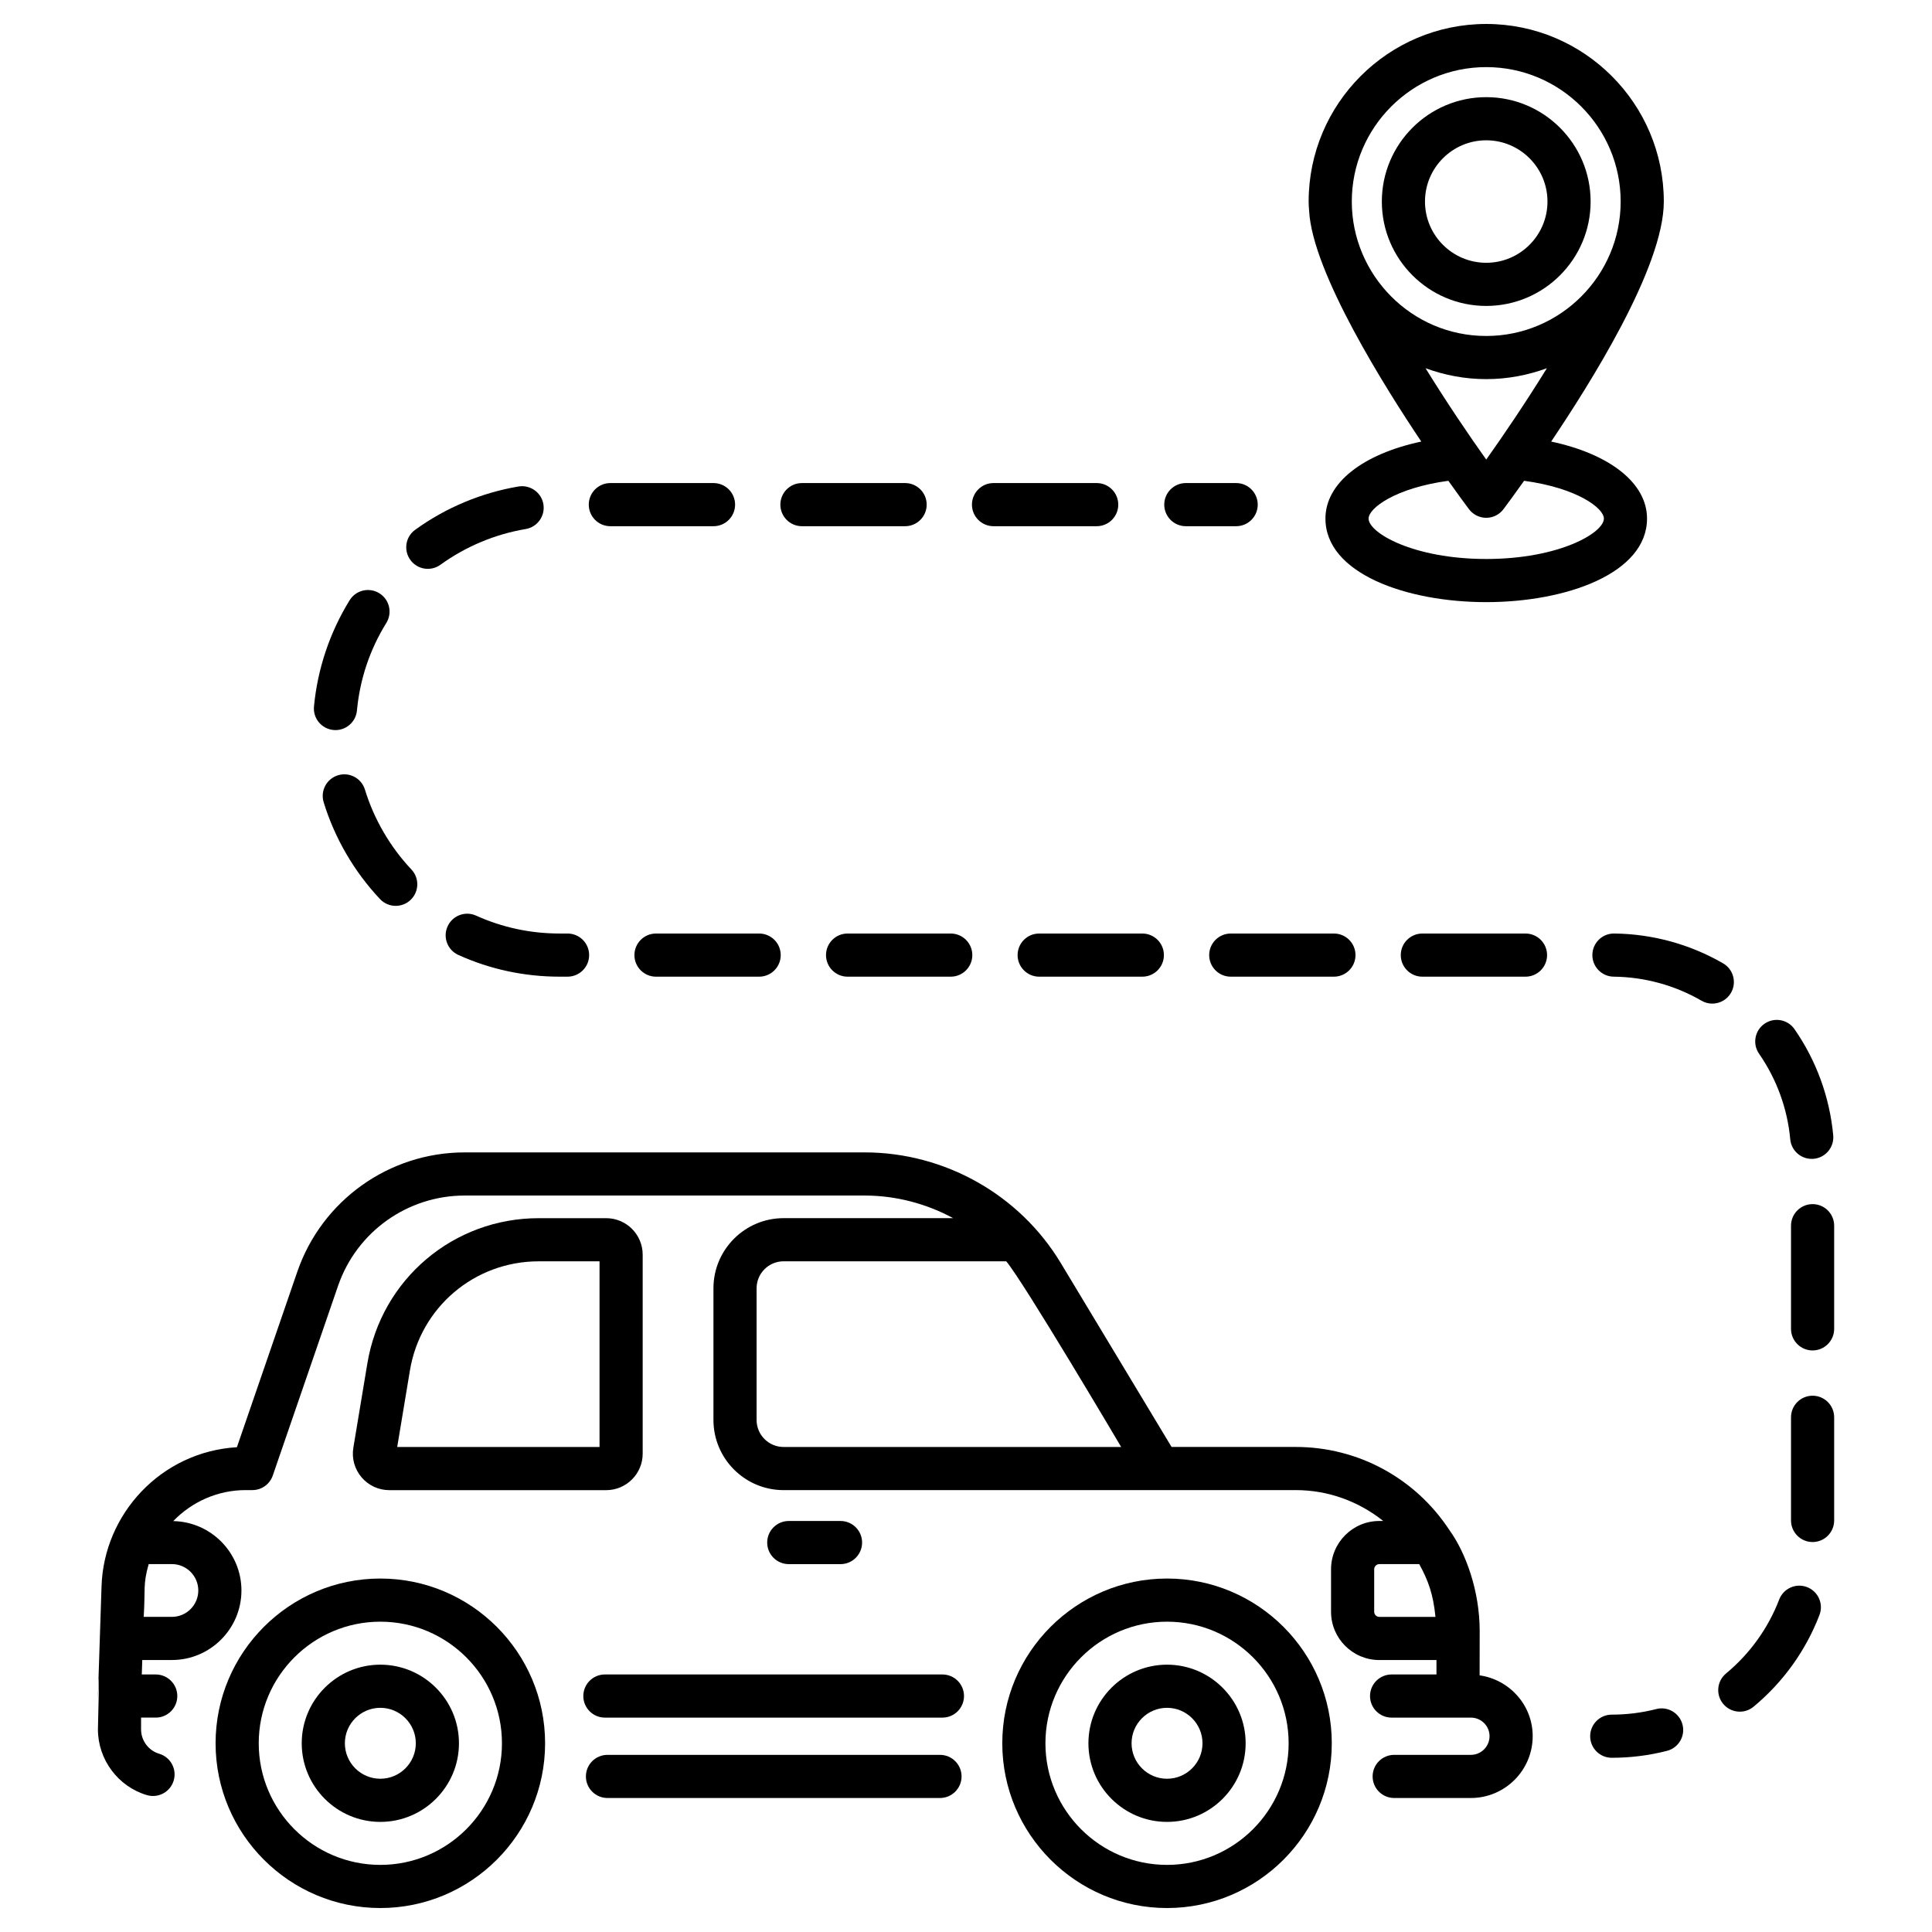
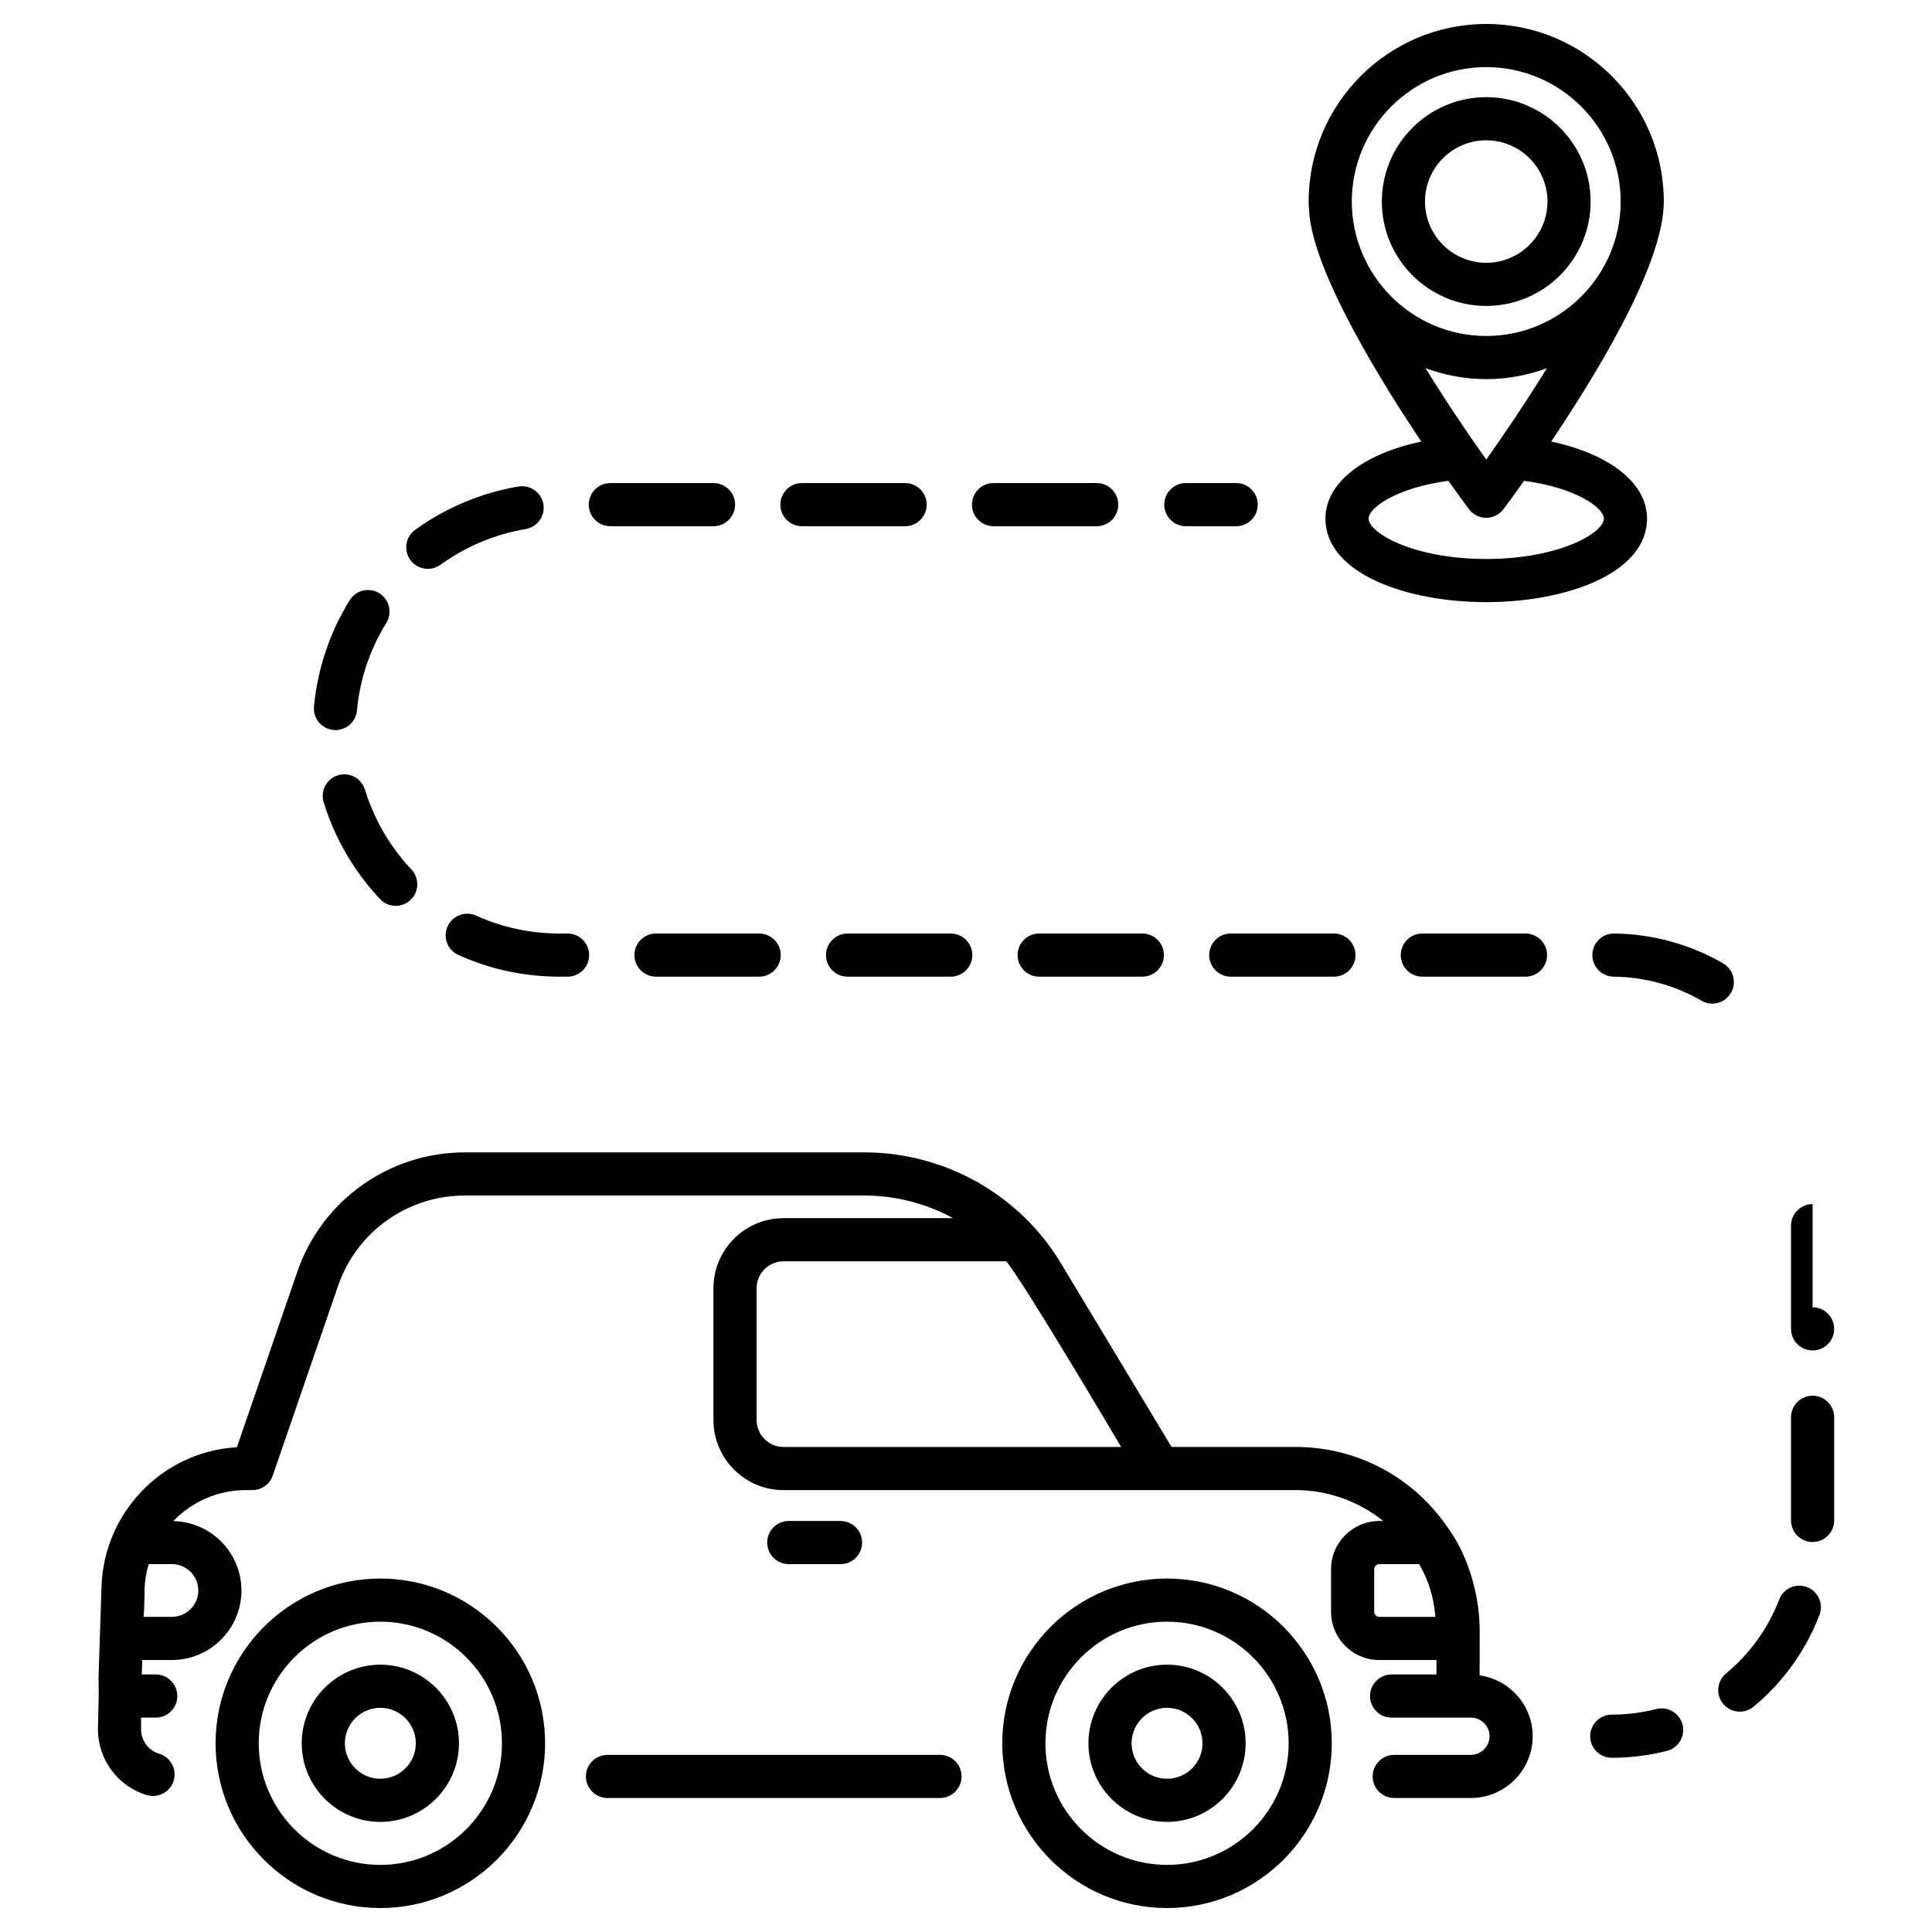
<svg xmlns="http://www.w3.org/2000/svg" viewBox="0 0 512 512">
  <g id="_x32_5_Location">
    <g>
      <path d="m249.108 465.056h-88.121c-3.156 0-5.717 2.561-5.717 5.717s2.561 5.717 5.717 5.717h88.121c3.156 0 5.717-2.561 5.717-5.717s-2.56-5.717-5.717-5.717z" />
-       <path d="m154.585 449.468c0 3.156 2.561 5.717 5.717 5.717h89.453c3.156 0 5.717-2.561 5.717-5.717s-2.561-5.717-5.717-5.717h-89.453c-3.156-.001-5.717 2.56-5.717 5.717z" />
      <path d="m41.27 455.185c3.156 0 5.717-2.561 5.717-5.717s-2.561-5.717-5.717-5.717h-3.696l.127-3.83h7.854c10.161 0 18.428-8.267 18.428-18.424 0-10.039-8.078-18.196-18.07-18.392 4.947-5.124 11.79-8.214 19.18-8.214h1.79c2.442 0 4.612-1.548 5.404-3.856l17.303-50.275c4.924-14.315 18.406-23.929 33.551-23.929h105.994c8.245 0 16.307 2.126 23.459 5.993h-44.936c-10.251 0-18.588 8.338-18.588 18.588v34.898c0 10.251 8.338 18.588 18.588 18.588h99.589c.019 0 .037-.007.056-.007h36.06c8.593 0 16.694 2.978 23.21 8.185h-1.037c-7.057 0-12.797 5.743-12.797 12.8v11.256c0 7.057 5.74 12.797 12.797 12.797h15.142v3.823h-11.892c-3.156 0-5.717 2.561-5.717 5.717s2.561 5.717 5.717 5.717c.604 0 21.899 0 21.004 0 2.732 0 4.954 2.207 4.954 4.917 0 2.732-2.222 4.954-4.954 4.954h-20.315c-3.156 0-5.717 2.561-5.717 5.717s2.561 5.717 5.717 5.717h20.315c9.037 0 16.388-7.351 16.388-16.388 0-8.222-6.135-14.98-14.066-16.117.001-.391.019-12.161.019-11.769 0-10.504-3.623-20.638-8.034-26.745-9.052-13.783-24.25-22.014-40.733-22.014h-32.888l-29.327-48.681c-10.949-18.236-30.876-29.379-52.013-29.379h-105.995c-20.025 0-37.85 12.715-44.36 31.642l-16.001 46.487c-20.141 1.214-35.278 17.736-35.874 36.867-2.128 64.517.031-1.371-.957 37.917 0 7.991 5.337 15.153 12.975 17.412 3.017.889 6.204-.819 7.105-3.86.897-3.03-.834-6.208-3.86-7.105-2.818-.834-4.787-3.484-4.787-6.447v-3.127h3.888zm322.903-28.054v-11.256c0-.752.61-1.366 1.362-1.366h10.581c2.369 4.333 3.703 7.941 4.296 13.984h-14.878c-.75 0-1.361-.61-1.361-1.362zm-163.668-50.821v-34.898c0-3.945 3.208-7.154 7.154-7.154h59.002c4.586 5.405 30.224 48.805 30.46 49.206h-89.462c-3.946-.001-7.154-3.209-7.154-7.154zm-147.957 45.186c0 3.856-3.138 6.99-6.994 6.99h-7.474c.475-7.308-.253-8.48 1.322-13.984h6.152c3.856 0 6.994 3.138 6.994 6.994z" />
      <path d="m57.133 461.989c0 24.075 19.586 43.66 43.66 43.66s43.664-19.586 43.664-43.66-19.589-43.66-43.664-43.66-43.66 19.585-43.66 43.66zm43.66-32.226c17.773 0 32.23 14.457 32.23 32.226s-14.457 32.226-32.23 32.226c-17.769 0-32.226-14.457-32.226-32.226s14.457-32.226 32.226-32.226z" />
      <path d="m100.793 482.821c11.49 0 20.836-9.346 20.836-20.833s-9.346-20.833-20.836-20.833c-11.486 0-20.833 9.346-20.833 20.833s9.347 20.833 20.833 20.833zm0-30.231c5.185 0 9.402 4.217 9.402 9.398s-4.217 9.398-9.402 9.398c-5.181 0-9.398-4.217-9.398-9.398s4.217-9.398 9.398-9.398z" />
      <path d="m352.936 461.989c0-24.075-19.586-43.66-43.66-43.66-24.075 0-43.66 19.586-43.66 43.66s19.586 43.66 43.66 43.66c24.075 0 43.66-19.586 43.66-43.66zm-43.66 32.226c-17.769 0-32.226-14.457-32.226-32.226s14.457-32.226 32.226-32.226 32.226 14.457 32.226 32.226-14.457 32.226-32.226 32.226z" />
-       <path d="m160.649 322.83h-17.896c-22.593 0-41.688 16.176-45.395 38.468l-3.715 22.348c-.469 2.81.316 5.665 2.159 7.839 1.839 2.174 4.53 3.421 7.377 3.421h57.469c5.334 0 9.67-4.336 9.67-9.67v-52.736c.001-5.333-4.336-9.67-9.669-9.67zm-1.765 60.641h-53.621l3.372-20.297c2.788-16.749 17.137-28.91 34.117-28.91h16.132z" />
      <path d="m309.276 441.156c-11.486 0-20.833 9.346-20.833 20.833s9.346 20.833 20.833 20.833c11.486 0 20.833-9.346 20.833-20.833s-9.347-20.833-20.833-20.833zm0 30.231c-5.181 0-9.398-4.217-9.398-9.398s4.217-9.398 9.398-9.398 9.398 4.217 9.398 9.398-4.217 9.398-9.398 9.398z" />
      <path d="m222.748 414.51c3.156 0 5.717-2.561 5.717-5.717s-2.561-5.717-5.717-5.717h-13.716c-3.156 0-5.717 2.561-5.717 5.717s2.561 5.717 5.717 5.717z" />
      <path d="m438.928 452.918c-3.826.979-7.794 1.478-11.799 1.478-3.156 0-5.717 2.561-5.717 5.717s2.561 5.717 5.717 5.717c4.962 0 9.886-.618 14.635-1.835 3.06-.785 4.906-3.901 4.12-6.957-.785-3.059-3.922-4.92-6.956-4.12z" />
      <path d="m100.708 238.264c1.124 1.195 2.643 1.798 4.161 1.798 1.407 0 2.814-.514 3.919-1.556 2.3-2.163 2.408-5.78.242-8.081-5.658-6.011-9.919-13.333-12.32-21.175-.927-3.019-4.128-4.727-7.143-3.793-3.019.927-4.716 4.124-3.793 7.143 2.915 9.51 8.078 18.384 14.934 25.664z" />
      <path d="m263.293 139.45h27.343c3.156 0 5.717-2.561 5.717-5.717s-2.561-5.717-5.717-5.717h-27.343c-3.156 0-5.717 2.561-5.717 5.717s2.561 5.717 5.717 5.717z" />
      <path d="m173.844 258.829h27.339c3.156 0 5.717-2.561 5.717-5.717s-2.561-5.717-5.717-5.717h-27.339c-3.156 0-5.717 2.561-5.717 5.717-.001 3.156 2.56 5.717 5.717 5.717z" />
      <path d="m224.617 258.829h27.339c3.156 0 5.717-2.561 5.717-5.717s-2.561-5.717-5.717-5.717h-27.339c-3.156 0-5.717 2.561-5.717 5.717s2.56 5.717 5.717 5.717z" />
      <path d="m212.52 139.45h27.343c3.156 0 5.717-2.561 5.717-5.717s-2.561-5.717-5.717-5.717h-27.343c-3.156 0-5.717 2.561-5.717 5.717s2.561 5.717 5.717 5.717z" />
      <path d="m116.724 149.663c6.677-4.831 14.49-8.103 22.586-9.462 3.115-.525 5.215-3.473 4.694-6.584-.525-3.119-3.506-5.2-6.584-4.694-9.826 1.653-19.299 5.62-27.395 11.479-2.561 1.85-3.134 5.423-1.28 7.98 1.839 2.553 5.415 3.139 7.979 1.281z" />
      <path d="m480.355 369.878c-3.156 0-5.717 2.561-5.717 5.717v27.343c0 3.156 2.561 5.717 5.717 5.717s5.717-2.561 5.717-5.717v-27.343c0-3.156-2.561-5.717-5.717-5.717z" />
-       <path d="m480.121 307.116c.175 0 .354-.007.532-.022 3.145-.29 5.457-3.074 5.17-6.22-.931-10.083-4.478-19.813-10.262-28.135-1.798-2.598-5.367-3.235-7.954-1.433-2.594 1.801-3.234 5.364-1.433 7.954 4.656 6.707 7.515 14.542 8.259 22.664.276 2.966 2.766 5.192 5.688 5.192z" />
      <path d="m376.936 247.395c-3.156 0-5.717 2.561-5.717 5.717s2.561 5.717 5.717 5.717h27.339c3.156 0 5.717-2.561 5.717-5.717s-2.561-5.717-5.717-5.717z" />
      <path d="m94.592 188.299c.782-8.311 3.402-16.12 7.787-23.215 1.664-2.687.83-6.208-1.854-7.869-2.684-1.66-6.208-.837-7.869 1.854-5.248 8.486-8.516 18.223-9.447 28.158-.298 3.145 2.014 5.933 5.155 6.227 3.061.312 5.931-1.959 6.228-5.155z" />
      <path d="m161.747 139.45h27.343c3.156 0 5.717-2.561 5.717-5.717s-2.561-5.717-5.717-5.717h-27.343c-3.156 0-5.717 2.561-5.717 5.717s2.56 5.717 5.717 5.717z" />
      <path d="m478.885 420.599c-2.944-1.139-6.249.342-7.381 3.294-2.911 7.593-7.779 14.371-14.088 19.597-2.431 2.014-2.769 5.62-.756 8.051 1.132 1.366 2.762 2.069 4.407 2.069 1.284 0 2.576-.432 3.644-1.314 7.82-6.48 13.861-14.888 17.468-24.317 1.131-2.947-.346-6.252-3.294-7.38z" />
      <path d="m326.163 258.829h27.339c3.156 0 5.717-2.561 5.717-5.717s-2.561-5.717-5.717-5.717h-27.339c-3.156 0-5.717 2.561-5.717 5.717s2.561 5.717 5.717 5.717z" />
      <path d="m121.47 253.074c8.464 3.819 17.501 5.754 26.859 5.754h2.081c3.156 0 5.717-2.561 5.717-5.717s-2.561-5.717-5.717-5.717h-2.081c-7.727 0-15.182-1.597-22.161-4.742-2.87-1.31-6.264-.019-7.56 2.862-1.3 2.878-.019 6.261 2.862 7.56z" />
      <path d="m453.776 265.968c1.969 0 3.89-1.02 4.95-2.851 1.582-2.732.651-6.227-2.081-7.813-8.736-5.066-18.722-7.802-28.872-7.913-.022 0-.045 0-.063 0-3.13 0-5.684 2.52-5.717 5.654-.033 3.156 2.498 5.747 5.654 5.78 8.185.089 16.228 2.293 23.267 6.372.9.521 1.886.771 2.862.771z" />
-       <path d="m480.355 319.105c-3.156 0-5.717 2.561-5.717 5.717v27.343c0 3.156 2.561 5.717 5.717 5.717s5.717-2.561 5.717-5.717v-27.343c0-3.157-2.561-5.717-5.717-5.717z" />
+       <path d="m480.355 319.105c-3.156 0-5.717 2.561-5.717 5.717v27.343c0 3.156 2.561 5.717 5.717 5.717s5.717-2.561 5.717-5.717c0-3.157-2.561-5.717-5.717-5.717z" />
      <path d="m275.39 258.829h27.339c3.156 0 5.717-2.561 5.717-5.717s-2.561-5.717-5.717-5.717h-27.339c-3.156 0-5.717 2.561-5.717 5.717s2.561 5.717 5.717 5.717z" />
      <path d="m333.313 133.733c0-3.156-2.561-5.717-5.717-5.717h-13.34c-3.156 0-5.717 2.561-5.717 5.717s2.561 5.717 5.717 5.717h13.34c3.157 0 5.717-2.561 5.717-5.717z" />
      <path d="m440.927 53.413c0-25.951-21.112-47.062-47.062-47.062-25.947 0-47.059 21.112-47.059 47.062 0 .784.045 1.601.124 2.441.847 16.39 20.482 47.385 29.725 61.163-15.504 3.303-25.4 10.98-25.4 20.408 0 14.539 21.436 22.147 42.611 22.147s42.614-7.608 42.614-22.147c0-9.428-9.899-17.105-25.402-20.408 9.841-14.67 29.849-45.998 29.849-63.604zm-47.062-35.628c19.645 0 35.628 15.983 35.628 35.628 0 19.613-15.981 35.624-35.628 35.624-19.879 0-35.624-16.273-35.624-35.624-.001-19.645 15.982-35.628 35.624-35.628zm0 104.007c-4.625-6.5-10.467-15.125-16.079-24.21 5.026 1.836 10.426 2.89 16.079 2.89s11.051-1.053 16.076-2.888c-5.611 9.083-11.452 17.708-16.076 24.208zm31.18 15.633c0 3.778-11.836 10.712-31.18 10.712-19.34 0-31.176-6.934-31.176-10.712 0-2.764 7.125-8.117 21.139-10.01 2.676 3.771 4.652 6.437 5.459 7.516 1.079 1.444 2.777 2.293 4.578 2.293s3.499-.849 4.578-2.293c.807-1.079 2.783-3.745 5.46-7.516 14.017 1.893 21.142 7.246 21.142 10.01z" />
      <path d="m393.865 81.076c15.257 0 27.666-12.409 27.666-27.663 0-15.257-12.41-27.666-27.666-27.666-15.253 0-27.663 12.409-27.663 27.666 0 15.253 12.409 27.663 27.663 27.663zm0-43.895c8.952 0 16.232 7.28 16.232 16.232 0 8.948-7.28 16.228-16.232 16.228-8.948 0-16.228-7.28-16.228-16.228-.001-8.951 7.28-16.232 16.228-16.232z" />
    </g>
  </g>
  <g id="Layer_1" />
</svg>